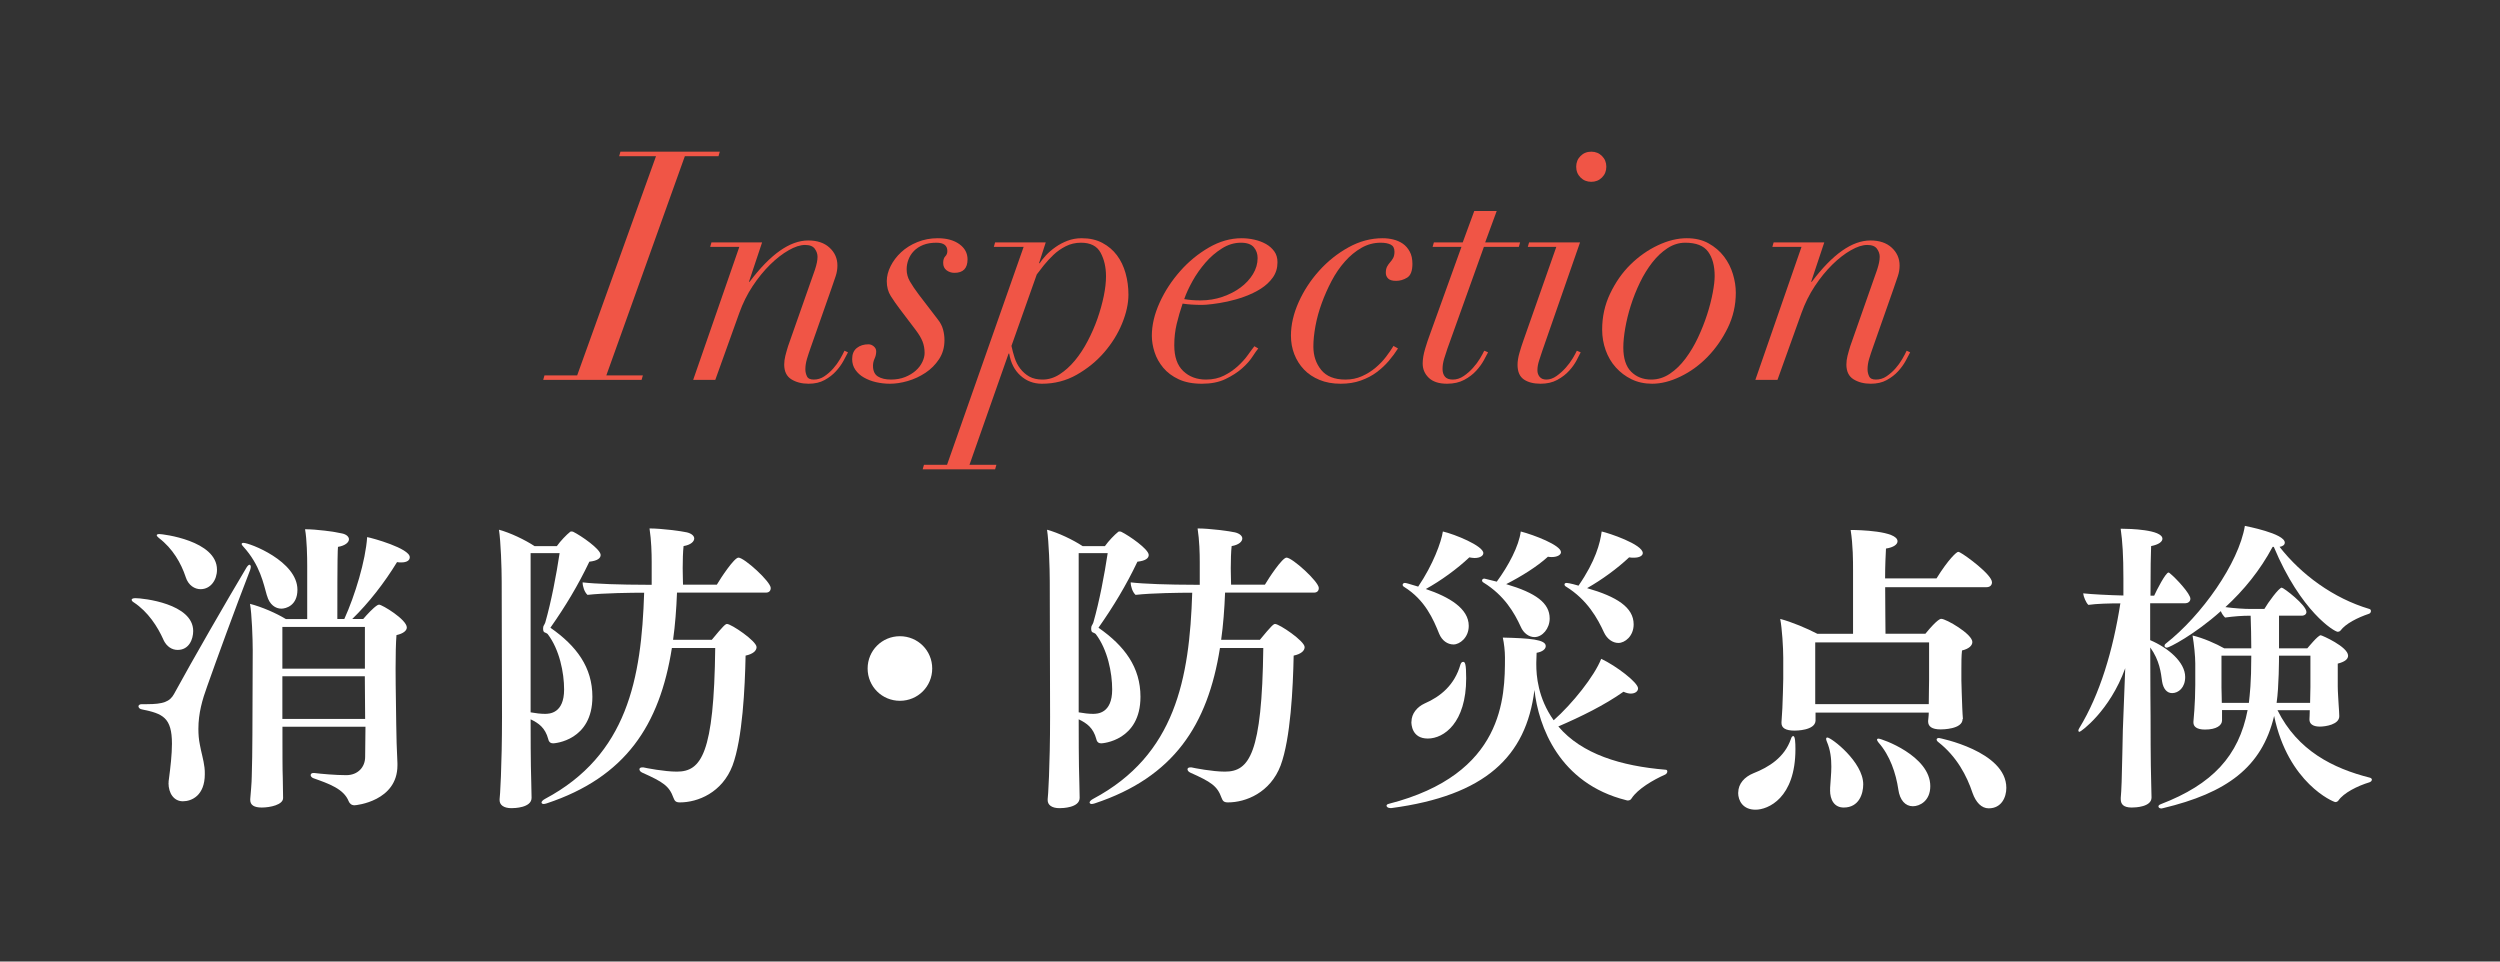
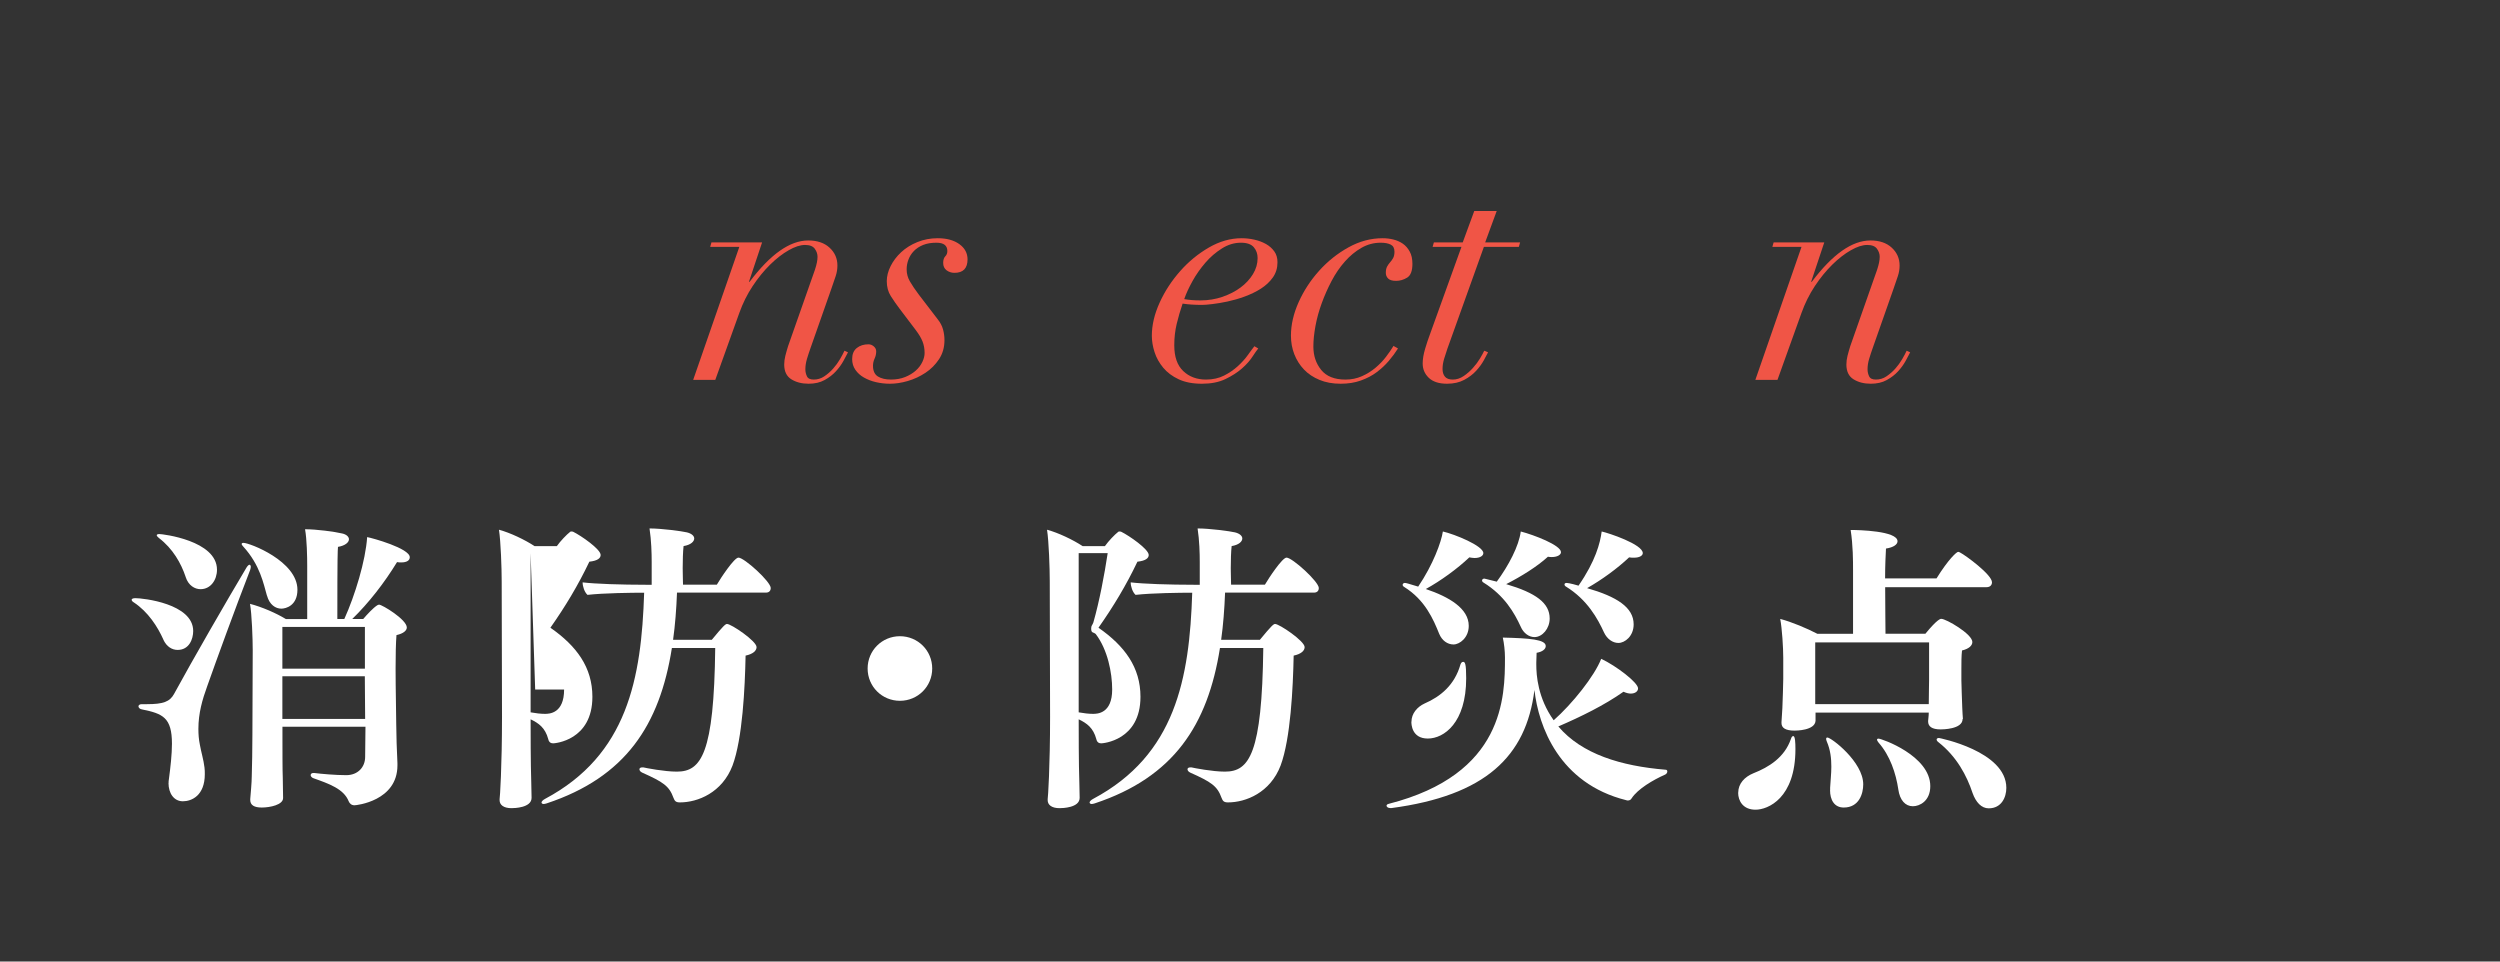
<svg xmlns="http://www.w3.org/2000/svg" id="_レイヤー_2" viewBox="0 0 312 120">
  <rect x="0" y="0" width="312" height="120" fill="#333333" stroke="none" />
  <defs>
    <style>.cls-1{fill:none;}.cls-2{fill:#f05546;}.cls-3{fill:#fff;}</style>
  </defs>
  <g id="other">
    <g>
-       <path class="cls-2" d="M72.03,46.85l9.84-27.36h-4.6l.16-.56h12.4l-.16,.56h-4.2l-9.8,27.36h4.56l-.16,.56h-12.28l.16-.56h4.08Z" />
      <path class="cls-2" d="M88.63,30.81l.16-.56h6.32l-1.64,4.92h.08c2.59-3.44,5.03-5.16,7.32-5.16,1.12,0,2.01,.3,2.66,.9,.65,.6,.98,1.34,.98,2.22,0,.45-.07,.9-.22,1.34-.15,.44-.33,.97-.54,1.58l-2.6,7.4c-.16,.45-.31,.9-.44,1.34-.13,.44-.2,.87-.2,1.3,0,.32,.07,.61,.2,.88,.13,.27,.41,.4,.84,.4,.48,0,.92-.13,1.32-.4,.4-.27,.77-.59,1.1-.96,.33-.37,.62-.77,.86-1.18,.24-.41,.43-.77,.56-1.06l.44,.2c-.13,.27-.32,.62-.56,1.06-.24,.44-.55,.87-.94,1.3-.39,.43-.86,.79-1.42,1.1-.56,.31-1.23,.46-2,.46-.85,0-1.57-.19-2.16-.56-.59-.37-.88-.99-.88-1.84,0-.35,.05-.71,.14-1.08,.09-.37,.21-.77,.34-1.2l3.36-9.56c.21-.64,.32-1.17,.32-1.6,0-.35-.11-.68-.34-1-.23-.32-.63-.48-1.22-.48s-1.27,.22-2.04,.66-1.55,1.04-2.32,1.8c-.77,.76-1.5,1.65-2.18,2.68-.68,1.03-1.23,2.14-1.66,3.34l-3,8.36h-2.76l5.76-16.6h-3.64Z" />
      <path class="cls-2" d="M111.17,36.95c-.33-.52-.5-1.14-.5-1.86,0-.61,.16-1.24,.48-1.88,.32-.64,.76-1.22,1.32-1.74s1.23-.94,2.02-1.26c.79-.32,1.63-.48,2.54-.48,1.12,0,2.02,.25,2.7,.74,.68,.49,1.02,1.13,1.02,1.9,0,1.12-.55,1.68-1.64,1.68-.37,0-.7-.11-.98-.32-.28-.21-.42-.52-.42-.92,0-.37,.09-.65,.26-.82s.26-.39,.26-.66c0-.69-.45-1.04-1.36-1.04-.64,0-1.19,.09-1.66,.28-.47,.19-.85,.44-1.16,.76-.31,.32-.53,.68-.68,1.08s-.22,.8-.22,1.2c0,.53,.13,1.03,.4,1.5,.27,.47,.64,1.02,1.12,1.66l2.36,3.08c.32,.4,.54,.82,.66,1.26,.12,.44,.18,.89,.18,1.34,0,.91-.23,1.7-.68,2.38-.45,.68-1.02,1.25-1.7,1.7-.68,.45-1.41,.79-2.2,1.02-.79,.23-1.53,.34-2.22,.34-.61,0-1.2-.07-1.76-.2-.56-.13-1.06-.33-1.5-.58-.44-.25-.79-.57-1.06-.96s-.4-.83-.4-1.34c0-.61,.19-1.07,.58-1.38,.39-.31,.87-.46,1.46-.46,.24,0,.46,.09,.66,.26,.2,.17,.3,.38,.3,.62,0,.32-.07,.62-.2,.9-.13,.28-.2,.58-.2,.9,0,.64,.21,1.09,.62,1.34,.41,.25,.95,.38,1.62,.38s1.26-.11,1.78-.32,.96-.48,1.32-.8c.36-.32,.63-.68,.82-1.08,.19-.4,.28-.77,.28-1.12,0-.53-.09-1.01-.26-1.44-.17-.43-.46-.91-.86-1.44l-2-2.64c-.4-.53-.77-1.06-1.1-1.58Z" />
-       <path class="cls-2" d="M124.03,30.81l.16-.56h6.32l-.84,2.6h.08c.19-.29,.45-.62,.78-.98s.73-.7,1.18-1.02c.45-.32,.95-.59,1.5-.8,.55-.21,1.14-.32,1.78-.32,.99,0,1.85,.19,2.58,.58,.73,.39,1.34,.9,1.82,1.54s.84,1.39,1.08,2.24c.24,.85,.36,1.75,.36,2.68,0,1.12-.27,2.33-.8,3.62-.53,1.29-1.28,2.49-2.24,3.6-.96,1.11-2.1,2.03-3.42,2.78-1.32,.75-2.77,1.12-4.34,1.12-1.04,0-1.93-.34-2.68-1.02-.75-.68-1.21-1.59-1.4-2.74h-.08l-4.88,13.88h3.36l-.16,.56h-9.04l.16-.56h2.88l9.56-27.2h-3.72Zm2.6,13.86c.16,.49,.39,.94,.7,1.34,.31,.4,.68,.73,1.12,.98,.44,.25,.99,.38,1.66,.38,.75,0,1.46-.22,2.14-.66,.68-.44,1.31-1.01,1.9-1.72,.59-.71,1.12-1.52,1.6-2.44s.89-1.85,1.22-2.8c.33-.95,.59-1.88,.78-2.8,.19-.92,.28-1.74,.28-2.46,0-1.15-.23-2.13-.68-2.96-.45-.83-1.27-1.24-2.44-1.24-.69,0-1.33,.15-1.9,.44-.57,.29-1.09,.65-1.54,1.08-.45,.43-.85,.86-1.2,1.3-.35,.44-.64,.82-.88,1.14l-3.16,8.92c.11,.51,.24,1.01,.4,1.5Z" />
      <path class="cls-2" d="M156.31,44.51c-.32,.49-.76,.99-1.32,1.48-.56,.49-1.25,.93-2.06,1.32s-1.79,.58-2.94,.58-2.11-.19-2.9-.56c-.79-.37-1.43-.85-1.92-1.44-.49-.59-.85-1.23-1.08-1.94-.23-.71-.34-1.39-.34-2.06,0-1.33,.33-2.71,.98-4.14,.65-1.43,1.51-2.73,2.56-3.92,1.05-1.19,2.25-2.17,3.58-2.94,1.33-.77,2.69-1.16,4.08-1.16,.53,0,1.07,.06,1.6,.18,.53,.12,1.01,.3,1.44,.54,.43,.24,.77,.55,1.04,.92,.27,.37,.4,.83,.4,1.36,0,.72-.19,1.35-.58,1.9-.39,.55-.89,1.01-1.5,1.4-.61,.39-1.29,.71-2.02,.98-.73,.27-1.45,.47-2.14,.62-.69,.15-1.33,.25-1.9,.32-.57,.07-.99,.1-1.26,.1-.45,0-.89-.01-1.32-.04-.43-.03-.8-.07-1.12-.12-.29,.85-.54,1.7-.74,2.54-.2,.84-.3,1.73-.3,2.66,0,1.44,.37,2.51,1.12,3.22,.75,.71,1.69,1.06,2.84,1.06,.85,0,1.61-.17,2.26-.5,.65-.33,1.23-.73,1.72-1.18,.49-.45,.91-.91,1.24-1.38,.33-.47,.61-.83,.82-1.1l.48,.28c-.16,.19-.4,.53-.72,1.02Zm.16-13.66c-.32-.37-.85-.56-1.6-.56-.83,0-1.62,.24-2.38,.72-.76,.48-1.45,1.07-2.06,1.78-.61,.71-1.15,1.47-1.6,2.28-.45,.81-.8,1.57-1.04,2.26,.61,.11,1.29,.16,2.04,.16,.96,0,1.87-.15,2.72-.44,.85-.29,1.61-.68,2.26-1.16,.65-.48,1.17-1.04,1.56-1.68,.39-.64,.58-1.31,.58-2,0-.53-.16-.99-.48-1.36Z" />
      <path class="cls-2" d="M173.33,45.03c-.44,.52-.95,.99-1.52,1.42-.57,.43-1.23,.77-1.98,1.04-.75,.27-1.59,.4-2.52,.4-.99,0-1.87-.16-2.64-.48-.77-.32-1.42-.75-1.94-1.3-.52-.55-.92-1.18-1.2-1.9-.28-.72-.42-1.49-.42-2.32,0-1.36,.32-2.75,.96-4.18,.64-1.43,1.49-2.73,2.56-3.92,1.07-1.19,2.29-2.16,3.66-2.92,1.37-.76,2.79-1.14,4.26-1.14,.45,0,.9,.05,1.34,.16,.44,.11,.83,.28,1.18,.52,.35,.24,.63,.57,.86,.98,.23,.41,.34,.93,.34,1.54,0,.88-.22,1.45-.66,1.72s-.9,.4-1.38,.4-.81-.1-1-.3c-.19-.2-.28-.43-.28-.7,0-.32,.05-.58,.16-.78,.11-.2,.23-.38,.38-.54,.15-.16,.27-.34,.38-.54,.11-.2,.16-.46,.16-.78,0-.43-.15-.72-.46-.88-.31-.16-.73-.24-1.26-.24-.85,0-1.65,.21-2.4,.64-.75,.43-1.43,.99-2.06,1.7-.63,.71-1.18,1.51-1.66,2.42-.48,.91-.89,1.84-1.24,2.8-.35,.96-.61,1.91-.78,2.84-.17,.93-.26,1.79-.26,2.56,0,1.15,.33,2.12,.98,2.92,.65,.8,1.66,1.2,3.02,1.2,.75,0,1.43-.14,2.06-.42,.63-.28,1.19-.63,1.7-1.06,.51-.43,.95-.89,1.32-1.38,.37-.49,.68-.94,.92-1.34l.56,.32c-.32,.51-.7,1.02-1.14,1.54Z" />
      <path class="cls-2" d="M186.79,26.33l-1.44,3.92h4.36l-.16,.56h-4.36l-4.56,12.72c-.13,.4-.27,.81-.4,1.24-.13,.43-.2,.85-.2,1.28,0,.4,.1,.72,.3,.96,.2,.24,.53,.36,.98,.36,.48,0,.93-.15,1.36-.44,.43-.29,.81-.63,1.16-1.02,.35-.39,.64-.78,.88-1.18,.24-.4,.41-.72,.52-.96l.48,.2c-.11,.21-.28,.54-.52,.98-.24,.44-.56,.88-.96,1.32-.4,.44-.9,.82-1.5,1.14-.6,.32-1.31,.48-2.14,.48-1.01,0-1.77-.25-2.28-.74-.51-.49-.76-1.09-.76-1.78,0-.53,.1-1.14,.3-1.82,.2-.68,.41-1.3,.62-1.86l3.92-10.88h-3.6l.16-.56h3.6l1.44-3.92h2.8Z" />
-       <path class="cls-2" d="M190.67,30.81l.16-.56h6.36l-4.72,13.56c-.13,.4-.27,.81-.4,1.22-.13,.41-.2,.81-.2,1.18,0,.32,.09,.59,.28,.82s.47,.34,.84,.34c.43,0,.85-.15,1.26-.44,.41-.29,.79-.63,1.14-1.02,.35-.39,.64-.78,.88-1.18,.24-.4,.41-.72,.52-.96l.48,.2c-.11,.21-.27,.54-.5,.98-.23,.44-.54,.88-.94,1.32s-.89,.82-1.48,1.14c-.59,.32-1.28,.48-2.08,.48-.88,0-1.58-.18-2.1-.54s-.78-.97-.78-1.82c0-.45,.08-.95,.24-1.5,.16-.55,.32-1.05,.48-1.5l4.12-11.72h-3.56Zm6.58-11.34c.36-.36,.81-.54,1.34-.54s.98,.18,1.34,.54,.54,.81,.54,1.34-.18,.98-.54,1.34c-.36,.36-.81,.54-1.34,.54s-.98-.18-1.34-.54c-.36-.36-.54-.81-.54-1.34s.18-.98,.54-1.34Z" />
-       <path class="cls-2" d="M200.95,36.63c.67-1.4,1.51-2.61,2.54-3.62,1.03-1.01,2.17-1.81,3.42-2.4,1.25-.59,2.45-.88,3.6-.88,1.04,0,1.95,.21,2.72,.64,.77,.43,1.41,.97,1.92,1.64,.51,.67,.88,1.4,1.12,2.2,.24,.8,.36,1.57,.36,2.32,0,1.55-.33,3.01-1,4.38-.67,1.37-1.51,2.58-2.52,3.62-1.01,1.04-2.14,1.86-3.38,2.46-1.24,.6-2.42,.9-3.54,.9-.96,0-1.82-.19-2.58-.56-.76-.37-1.41-.87-1.96-1.48-.55-.61-.97-1.33-1.26-2.14-.29-.81-.44-1.67-.44-2.58,0-1.6,.33-3.1,1-4.5Zm2.62,9.76c.65,.65,1.49,.98,2.5,.98,.83,0,1.6-.24,2.32-.72,.72-.48,1.37-1.11,1.96-1.9,.59-.79,1.11-1.66,1.56-2.62,.45-.96,.83-1.92,1.14-2.88,.31-.96,.54-1.87,.7-2.72,.16-.85,.24-1.55,.24-2.08,0-1.28-.27-2.29-.82-3.04-.55-.75-1.5-1.12-2.86-1.12-.77,0-1.51,.23-2.2,.68-.69,.45-1.33,1.05-1.9,1.78-.57,.73-1.09,1.57-1.54,2.5-.45,.93-.83,1.89-1.14,2.86-.31,.97-.54,1.92-.7,2.84-.16,.92-.24,1.73-.24,2.42,0,1.36,.33,2.37,.98,3.02Z" />
      <path class="cls-2" d="M221.19,30.81l.16-.56h6.32l-1.64,4.92h.08c2.59-3.44,5.03-5.16,7.32-5.16,1.12,0,2.01,.3,2.66,.9,.65,.6,.98,1.34,.98,2.22,0,.45-.07,.9-.22,1.34-.15,.44-.33,.97-.54,1.58l-2.6,7.4c-.16,.45-.31,.9-.44,1.34-.13,.44-.2,.87-.2,1.3,0,.32,.07,.61,.2,.88,.13,.27,.41,.4,.84,.4,.48,0,.92-.13,1.32-.4,.4-.27,.77-.59,1.1-.96,.33-.37,.62-.77,.86-1.18,.24-.41,.43-.77,.56-1.06l.44,.2c-.13,.27-.32,.62-.56,1.06-.24,.44-.55,.87-.94,1.3-.39,.43-.86,.79-1.42,1.1-.56,.31-1.23,.46-2,.46-.85,0-1.57-.19-2.16-.56-.59-.37-.88-.99-.88-1.84,0-.35,.05-.71,.14-1.08,.09-.37,.21-.77,.34-1.2l3.36-9.56c.21-.64,.32-1.17,.32-1.6,0-.35-.11-.68-.34-1-.23-.32-.63-.48-1.22-.48s-1.27,.22-2.04,.66-1.55,1.04-2.32,1.8c-.77,.76-1.5,1.65-2.18,2.68-.68,1.03-1.23,2.14-1.66,3.34l-3,8.36h-2.76l5.76-16.6h-3.64Z" />
    </g>
    <g>
      <path class="cls-3" d="M20.39,79.82c-.72-1.6-1.9-3.46-3.69-4.64-.19-.11-.27-.23-.27-.34s.19-.19,.46-.19c.95,0,7.22,.68,7.22,4.1,0,.99-.49,2.36-1.94,2.36-.68,0-1.37-.38-1.79-1.29Zm.65,17.9c0-.15,0-.3,.04-.49,.19-1.44,.38-3.08,.38-4.41,0-3.27-1.14-3.76-3.76-4.29-.27-.04-.42-.23-.42-.38s.15-.27,.42-.27h.65c2.01,0,2.85-.3,3.38-1.29,2.32-4.26,6.5-11.51,9.04-15.77,.15-.23,.27-.34,.38-.34,.08,0,.15,.11,.15,.27,0,.11-.04,.23-.08,.38-1.86,4.79-4.22,11.28-5.36,14.51-.61,1.67-1.1,3.38-1.1,5.32,0,.65,.04,1.29,.19,2.01,.15,.87,.46,1.86,.57,2.81,.04,.27,.04,.57,.04,.84,0,2.66-1.63,3.38-2.74,3.38s-1.79-.99-1.79-2.28Zm2.13-25.72c-.57-1.71-1.6-3.53-3.34-4.86-.19-.15-.27-.27-.27-.34,0-.11,.15-.15,.34-.15,.38,0,7.18,.8,7.18,4.45,0,1.29-.8,2.43-2.05,2.43-.72,0-1.52-.46-1.86-1.52Zm10.14,2.32c-.42-1.44-.84-3.8-2.96-6.12-.11-.11-.19-.23-.19-.3,0-.11,.08-.15,.23-.15,.76,0,6.73,2.28,6.73,5.85,0,1.98-1.44,2.36-2.01,2.36-.72,0-1.48-.49-1.79-1.63Zm12.27,16.38h-10.33v1.41c0,1.22,0,4.18,.04,4.94,0,.57,.04,2.05,.04,2.51v.04c0,.84-1.63,1.18-2.66,1.18-.95,0-1.44-.3-1.44-.95v-.11c.04-.53,.19-2.05,.19-2.85,.04-1.14,.08-3.61,.08-5.21l.04-10.52c0-1.41-.11-4.52-.34-5.78,1.48,.38,3.31,1.18,4.48,1.9h2.66v-6.61c0-1.18-.04-3.34-.27-4.6,1.41,0,3.69,.3,4.64,.53,.53,.11,.84,.42,.84,.72,0,.38-.46,.8-1.37,.95-.04,.57-.08,.95-.08,9h.87c1.33-2.93,2.66-7.29,2.85-10.22,.65,.11,5.32,1.41,5.32,2.51,0,.38-.34,.65-1.06,.65-.19,0-.34,0-.53-.04-1.6,2.62-3.53,5.09-5.59,7.1h1.37c.49-.57,1.22-1.37,1.75-1.71,.08-.04,.15-.08,.23-.08,.38,0,3.46,1.86,3.46,2.85,0,.38-.42,.76-1.29,.95-.08,.95-.11,2.51-.11,4.18,0,2.7,.08,5.7,.08,6.95,0,1.14,.08,3.57,.15,4.86v.27c0,4.45-5.13,4.98-5.36,4.98-.38,0-.61-.23-.72-.49-.61-1.56-2.47-2.2-4.41-2.89-.23-.08-.34-.27-.34-.38,0-.15,.11-.27,.34-.27h.11c.87,.11,2.66,.27,3.99,.27,1.44,0,2.36-.99,2.36-2.28l.04-3.76Zm-.04-12.46h-10.3v5.21h10.3v-5.21Zm0,6.16h-10.3v5.32h10.33l-.04-5.32Z" />
-       <path class="cls-3" d="M62.61,72.49c0-1.56-.11-4.9-.34-6.38,1.41,.38,3.23,1.25,4.45,2.05h2.77c.46-.65,1.22-1.44,1.67-1.79,.04-.04,.08-.04,.15-.04s.15,0,.23,.04c.99,.49,3.42,2.17,3.42,2.89,0,.38-.34,.72-1.41,.84-1.41,2.96-3,5.59-4.86,8.24,3.27,2.28,5.24,4.94,5.24,8.62,0,5.47-4.71,5.81-4.9,5.81-.3,0-.53-.15-.61-.53-.38-1.41-1.18-1.98-2.2-2.47,0,1.33,0,5.62,.08,7.86,0,.46,.04,1.6,.04,1.94,0,1.25-2.17,1.29-2.51,1.29-.99,0-1.48-.42-1.48-.99v-.15c.04-.15,.3-3.99,.3-10.26l-.04-16.98Zm3.61-3.46v19.87c.61,.11,1.25,.19,1.79,.19s2.39-.04,2.39-3.04c0-2.09-.57-4.98-2.05-6.92-.11-.11-.27-.15-.42-.23-.11-.08-.15-.19-.15-.49,0-.34,.15-.38,.27-.72,.76-2.66,1.37-5.89,1.79-8.66h-3.61Zm17.63,11.85c-1.52,9.61-5.77,16.11-15.62,19.38-.15,.04-.27,.08-.38,.08-.15,0-.27-.08-.27-.19s.15-.3,.46-.46c10.26-5.47,12.01-15.01,12.35-25.72h-.15c-1.25,0-4.94,.04-6.92,.27-.38-.34-.61-1.06-.61-1.56,1.56,.19,4.86,.3,7.94,.3h.68v-2.81c0-1.14-.04-2.7-.27-4.22,1.52,0,4.03,.34,4.67,.49,.61,.15,.91,.46,.91,.76,0,.38-.42,.8-1.33,.95-.08,.68-.11,1.79-.11,2.77,0,.84,.04,1.6,.04,2.05h4.22c.49-.84,2.17-3.38,2.7-3.38,.72,0,4.03,3,4.03,3.8,0,.27-.15,.57-.61,.57h-11.09c-.08,2.09-.23,4.03-.49,5.89h4.83c1.44-1.75,1.71-1.98,1.9-1.98,.53,0,3.69,2.13,3.69,2.89,0,.46-.46,.87-1.37,1.06-.08,3.99-.38,10.37-1.63,13.72-1.29,3.38-4.33,4.6-6.57,4.6-.53,0-.65-.19-.8-.57-.53-1.48-1.29-1.98-3.91-3.15-.23-.11-.34-.27-.34-.42,0-.11,.11-.23,.34-.23h.15c.34,.08,2.62,.53,4.18,.53,3.04,0,4.64-2.2,4.79-15.43h-5.4Z" />
+       <path class="cls-3" d="M62.61,72.49c0-1.56-.11-4.9-.34-6.38,1.41,.38,3.23,1.25,4.45,2.05h2.77c.46-.65,1.22-1.44,1.67-1.79,.04-.04,.08-.04,.15-.04s.15,0,.23,.04c.99,.49,3.42,2.17,3.42,2.89,0,.38-.34,.72-1.41,.84-1.41,2.96-3,5.59-4.86,8.24,3.27,2.28,5.24,4.94,5.24,8.62,0,5.47-4.71,5.81-4.9,5.81-.3,0-.53-.15-.61-.53-.38-1.41-1.18-1.98-2.2-2.47,0,1.33,0,5.62,.08,7.86,0,.46,.04,1.6,.04,1.94,0,1.25-2.17,1.29-2.51,1.29-.99,0-1.48-.42-1.48-.99v-.15c.04-.15,.3-3.99,.3-10.26l-.04-16.98Zm3.61-3.46v19.87c.61,.11,1.25,.19,1.79,.19s2.39-.04,2.39-3.04h-3.61Zm17.63,11.85c-1.52,9.61-5.77,16.11-15.62,19.38-.15,.04-.27,.08-.38,.08-.15,0-.27-.08-.27-.19s.15-.3,.46-.46c10.26-5.47,12.01-15.01,12.35-25.72h-.15c-1.25,0-4.94,.04-6.92,.27-.38-.34-.61-1.06-.61-1.56,1.56,.19,4.86,.3,7.94,.3h.68v-2.81c0-1.14-.04-2.7-.27-4.22,1.52,0,4.03,.34,4.67,.49,.61,.15,.91,.46,.91,.76,0,.38-.42,.8-1.33,.95-.08,.68-.11,1.79-.11,2.77,0,.84,.04,1.6,.04,2.05h4.22c.49-.84,2.17-3.38,2.7-3.38,.72,0,4.03,3,4.03,3.8,0,.27-.15,.57-.61,.57h-11.09c-.08,2.09-.23,4.03-.49,5.89h4.83c1.44-1.75,1.71-1.98,1.9-1.98,.53,0,3.69,2.13,3.69,2.89,0,.46-.46,.87-1.37,1.06-.08,3.99-.38,10.37-1.63,13.72-1.29,3.38-4.33,4.6-6.57,4.6-.53,0-.65-.19-.8-.57-.53-1.48-1.29-1.98-3.91-3.15-.23-.11-.34-.27-.34-.42,0-.11,.11-.23,.34-.23h.15c.34,.08,2.62,.53,4.18,.53,3.04,0,4.64-2.2,4.79-15.43h-5.4Z" />
      <path class="cls-3" d="M112.31,87.46c-2.24,0-4.03-1.79-4.03-4.03s1.79-4.03,4.03-4.03,4.03,1.79,4.03,4.03-1.79,4.03-4.03,4.03Z" />
      <path class="cls-3" d="M131.01,72.49c0-1.56-.11-4.9-.34-6.38,1.41,.38,3.23,1.25,4.45,2.05h2.77c.46-.65,1.22-1.44,1.67-1.79,.04-.04,.08-.04,.15-.04s.15,0,.23,.04c.99,.49,3.42,2.17,3.42,2.89,0,.38-.34,.72-1.41,.84-1.41,2.96-3,5.59-4.86,8.24,3.27,2.28,5.24,4.94,5.24,8.62,0,5.47-4.71,5.81-4.9,5.81-.3,0-.53-.15-.61-.53-.38-1.41-1.18-1.98-2.2-2.47,0,1.33,0,5.62,.08,7.86,0,.46,.04,1.6,.04,1.94,0,1.25-2.17,1.29-2.51,1.29-.99,0-1.48-.42-1.48-.99v-.15c.04-.15,.3-3.99,.3-10.26l-.04-16.98Zm3.61-3.46v19.87c.61,.11,1.25,.19,1.79,.19s2.39-.04,2.39-3.04c0-2.09-.57-4.98-2.05-6.92-.11-.11-.27-.15-.42-.23-.11-.08-.15-.19-.15-.49,0-.34,.15-.38,.27-.72,.76-2.66,1.37-5.89,1.79-8.66h-3.61Zm17.63,11.85c-1.52,9.61-5.77,16.11-15.62,19.38-.15,.04-.27,.08-.38,.08-.15,0-.27-.08-.27-.19s.15-.3,.46-.46c10.26-5.47,12.01-15.01,12.35-25.72h-.15c-1.25,0-4.94,.04-6.92,.27-.38-.34-.61-1.06-.61-1.56,1.56,.19,4.86,.3,7.94,.3h.68v-2.81c0-1.14-.04-2.7-.27-4.22,1.52,0,4.03,.34,4.67,.49,.61,.15,.91,.46,.91,.76,0,.38-.42,.8-1.33,.95-.08,.68-.11,1.79-.11,2.77,0,.84,.04,1.6,.04,2.05h4.22c.49-.84,2.17-3.38,2.7-3.38,.72,0,4.03,3,4.03,3.8,0,.27-.15,.57-.61,.57h-11.09c-.08,2.09-.23,4.03-.49,5.89h4.83c1.44-1.75,1.71-1.98,1.9-1.98,.53,0,3.69,2.13,3.69,2.89,0,.46-.46,.87-1.37,1.06-.08,3.99-.38,10.37-1.63,13.72-1.29,3.38-4.33,4.6-6.57,4.6-.53,0-.65-.19-.8-.57-.53-1.48-1.29-1.98-3.91-3.15-.23-.11-.34-.27-.34-.42,0-.11,.11-.23,.34-.23h.15c.34,.08,2.62,.53,4.18,.53,3.04,0,4.63-2.2,4.79-15.43h-5.4Z" />
      <path class="cls-3" d="M191.73,82.67v.27c0,1.33,.19,4.18,2.17,6.95,2.32-2.05,5.09-5.51,5.93-7.67,1.86,.87,4.6,2.96,4.6,3.69,0,.38-.38,.65-.91,.65-.27,0-.57-.08-.91-.23-2.36,1.67-5.32,3.12-8.13,4.33,2.93,3.46,7.83,4.94,13.37,5.4,.19,0,.23,.11,.23,.23,0,.15-.11,.3-.27,.38-1.48,.65-3.42,1.79-4.18,2.96-.11,.19-.27,.27-.46,.27-.08,0-.15,0-.23-.04-8.36-2.09-10.94-9.23-11.44-13.75-1.03,8.32-6.15,13.18-17.86,14.74h-.11c-.3,0-.49-.15-.49-.3,0-.08,.08-.19,.27-.23,14.44-3.69,14.51-13.34,14.51-18.28,0-.8-.11-1.75-.27-2.47,3.34,.08,5.36,.23,5.36,1.06,0,.38-.42,.72-1.14,.84l-.04,1.22Zm-13.79-9.16c2.93,.99,5.36,2.43,5.36,4.6,0,1.48-1.14,2.32-1.9,2.32s-1.44-.49-1.79-1.33c-.72-1.79-1.75-4.22-4.37-5.85-.15-.08-.19-.19-.19-.27,0-.11,.11-.23,.27-.23s.42,.08,1.67,.46c1.86-2.74,2.89-5.59,3.08-6.88,1.48,.34,5.05,1.79,5.05,2.7,0,.34-.42,.61-1.1,.61-.19,0-.42-.04-.65-.08-1.48,1.41-3.57,2.93-5.43,3.95Zm-1.79,16.57c0-1.03,.72-1.86,1.63-2.28,2.01-.87,3.76-2.32,4.48-4.86,.08-.23,.19-.34,.34-.34,.23,0,.38,.19,.38,2.05,0,5.55-2.77,7.52-4.79,7.52s-2.05-1.82-2.05-2.09Zm10.64-17.48c1.48-2.01,2.77-4.45,3-6.27,1.63,.42,5.02,1.71,5.02,2.58,0,.34-.46,.61-1.14,.61-.15,0-.3,0-.49-.04-1.33,1.22-3.34,2.47-5.21,3.42,3.72,1.1,5.43,2.36,5.43,4.29,0,1.25-.91,2.32-1.9,2.32-.68,0-1.37-.49-1.71-1.29-.8-1.75-2.05-3.91-4.64-5.51-.15-.08-.19-.19-.19-.27,0-.11,.11-.23,.27-.23,.08,0,.11,.04,.19,.04l1.37,.34Zm11.28,.8c3.69,1.06,5.81,2.39,5.81,4.52,0,1.48-1.1,2.32-1.9,2.32-.72,0-1.41-.49-1.79-1.29-.8-1.75-2.09-4.1-4.75-5.74-.15-.08-.19-.19-.19-.27,0-.11,.08-.19,.27-.19,.27,0,1.41,.3,1.48,.34,2.13-3.08,2.7-5.32,2.89-6.76,.87,.19,5.13,1.6,5.13,2.7,0,.3-.38,.57-1.1,.57-.19,0-.38,0-.61-.04-1.44,1.37-3.42,2.81-5.24,3.84Z" />
      <path class="cls-3" d="M216.93,98.93c0-1.14,.8-1.98,1.9-2.43,1.94-.76,3.88-1.98,4.67-4.26,.08-.27,.19-.38,.3-.38,.23,0,.27,.8,.27,1.63,0,6.12-3.42,7.56-4.98,7.56s-2.17-1.1-2.17-2.13Zm28-9.19c0,1.29-2.58,1.29-2.74,1.29-1.1,0-1.56-.38-1.56-.99v-.08c0-.11,.08-.61,.08-1.03h-14.13v1.03c-.08,1.22-2.47,1.22-2.62,1.22-1.14,0-1.63-.34-1.63-.95v-.11c0-.15,.08-1.18,.11-1.75,.04-1.33,.11-2.77,.11-3.65v-2.62c0-1.25-.15-3.69-.38-4.86,1.44,.38,3.34,1.18,4.64,1.86h4.45v-7.98c0-1.06,0-3.08-.3-4.98,.99,0,5.85,.11,5.85,1.41,0,.38-.46,.76-1.44,.91-.04,.72-.11,2.13-.11,3.72h6.42c1.48-2.39,2.51-3.31,2.7-3.31,.08,0,.15,.04,.23,.08,.68,.34,3.99,2.77,3.99,3.72,0,.3-.19,.61-.68,.61h-12.65c0,2.39,.04,4.86,.04,5.81h4.98c1.52-1.86,1.9-1.86,1.98-1.86,.61,0,3.88,1.9,3.88,2.89,0,.42-.38,.84-1.29,1.06-.08,.65-.08,1.56-.08,2.36v1.37c0,.84,.08,2.17,.11,3.42,0,.38,.08,1.29,.08,1.37v.04Zm-4.18-9.57h-14.21v7.71h14.17c0-1.06,.04-2.39,.04-3.08v-4.64Zm-12.35,18.43v-.3c.04-.84,.15-1.71,.15-2.62,0-1.03-.11-2.09-.57-3.15-.04-.11-.08-.23-.08-.3,0-.11,.04-.19,.15-.19,.49,0,4.48,3.04,4.48,5.85,0,1.18-.53,2.89-2.43,2.89-1.18,0-1.71-.95-1.71-2.17Zm8.51-.08c-.3-2.01-1.03-4.22-2.47-5.85-.11-.15-.19-.27-.19-.34,0-.11,.08-.15,.19-.15,.38,0,6.46,2.13,6.46,5.93,0,1.86-1.33,2.51-2.17,2.51-.95,0-1.63-.76-1.82-2.09Zm9.27,.46c-.72-2.17-1.98-4.56-4.26-6.35-.15-.11-.23-.23-.23-.34s.11-.19,.3-.19c0,0,8.4,1.63,8.4,6.23,0,1.18-.61,2.55-2.2,2.55-.91,0-1.6-.76-2.01-1.9Z" />
-       <path class="cls-3" d="M265.23,83.39c-1.94,5.36-5.55,7.94-5.7,7.94-.08,0-.15-.04-.15-.15,0-.08,.04-.19,.11-.3,2.58-4.22,4.22-9.73,5.13-15.58-1.33,0-3,.04-3.99,.19-.3-.27-.61-1.03-.65-1.44,.99,.11,3.23,.23,5.02,.27v-2.17c0-2.81-.11-4.56-.34-6.16h.27c.68,0,4.94,.08,4.94,1.25,0,.34-.42,.72-1.41,.91-.04,.61-.08,3.12-.08,6.19h.46c.3-.68,1.44-2.89,1.79-2.89,.04,0,.11,.04,.15,.08,.84,.68,2.58,2.58,2.58,3.19,0,.38-.34,.57-.65,.57h-4.37v4.6c2.24,.95,4.37,2.74,4.37,4.6,0,1.33-.84,2.01-1.63,2.01-.65,0-1.1-.53-1.25-1.44-.15-1.1-.3-2.62-1.48-4.26,0,4.52,.04,8.55,.04,8.55,0,1.18,0,5.81,.08,8.43,0,.46,.04,1.22,.04,1.75,0,1.18-2.01,1.25-2.47,1.25-1.03,0-1.37-.42-1.37-1.03v-.19c.04-.27,.08-1.22,.11-1.98,.08-2.24,.11-5.24,.15-6.46l.3-7.75Zm26.71,6c0,1.03-1.71,1.29-2.43,1.29-.91,0-1.29-.38-1.29-.87v-.08c0-.15,.04-.61,.04-1.1h-4.03c2.51,5.05,6.92,7.26,11.55,8.43,.15,.04,.23,.15,.23,.23,0,.15-.11,.27-.3,.34-1.52,.46-3.23,1.33-3.88,2.28-.08,.11-.23,.19-.38,.19-.23,0-5.89-2.36-7.64-10.75-1.52,6.42-5.93,9.61-13.87,11.51-.08,0-.11,.04-.19,.04-.23,0-.38-.11-.38-.27,0-.08,.08-.19,.3-.27,6.42-2.47,9.73-6,10.83-11.74h-3.19v1.29c0,.61-.68,1.14-2.13,1.14-1.03,0-1.44-.38-1.44-.87v-.11s.23-2.32,.23-4.6v-2.66c0-.91-.15-2.39-.34-3.5,1.29,.3,2.96,1.03,3.95,1.6h3.38c0-1.41-.04-2.81-.08-4.07-1.1,0-2.09,.08-3.19,.23-.19-.19-.42-.49-.53-.8-3.31,2.96-6.46,4.56-6.73,4.56-.19,0-.3-.11-.3-.23,0-.08,.04-.19,.15-.27,4.48-3.5,9.12-10.07,9.88-14.7,.15,.04,4.98,.95,4.98,2.09,0,.27-.23,.46-.65,.53,2.7,3.46,6.72,6.42,11.21,7.75,.15,.04,.19,.15,.19,.27,0,.15-.11,.3-.27,.34-1.37,.46-2.89,1.22-3.53,2.09-.11,.11-.23,.15-.34,.15-.42,0-4.6-2.51-7.98-10.6h-.15c-1.56,2.93-3.61,5.43-5.89,7.52,1.14,.15,2.32,.23,3.23,.23h1.63c.46-.8,1.82-2.66,2.17-2.66,.23,0,3.08,2.17,3.08,3.04,0,.27-.23,.46-.61,.46h-2.81v4.07h3.53c.08-.08,1.33-1.63,1.67-1.63,.15,0,3.42,1.44,3.42,2.55,0,.42-.38,.76-1.29,.99v2.81c0,.76,.08,1.6,.11,2.32,.04,.57,.08,1.14,.08,1.41v.04Zm-11.28-1.67c.11-1.06,.3-2.43,.3-5.89h-3.72v3.99c0,.34,.04,1.22,.04,1.9h3.38Zm7.67-5.89h-3.91c0,.27,0,3.88-.3,5.89h4.18c0-.61,.04-1.41,.04-1.94v-3.95Z" />
    </g>
    <rect class="cls-1" width="312" height="120" />
  </g>
</svg>